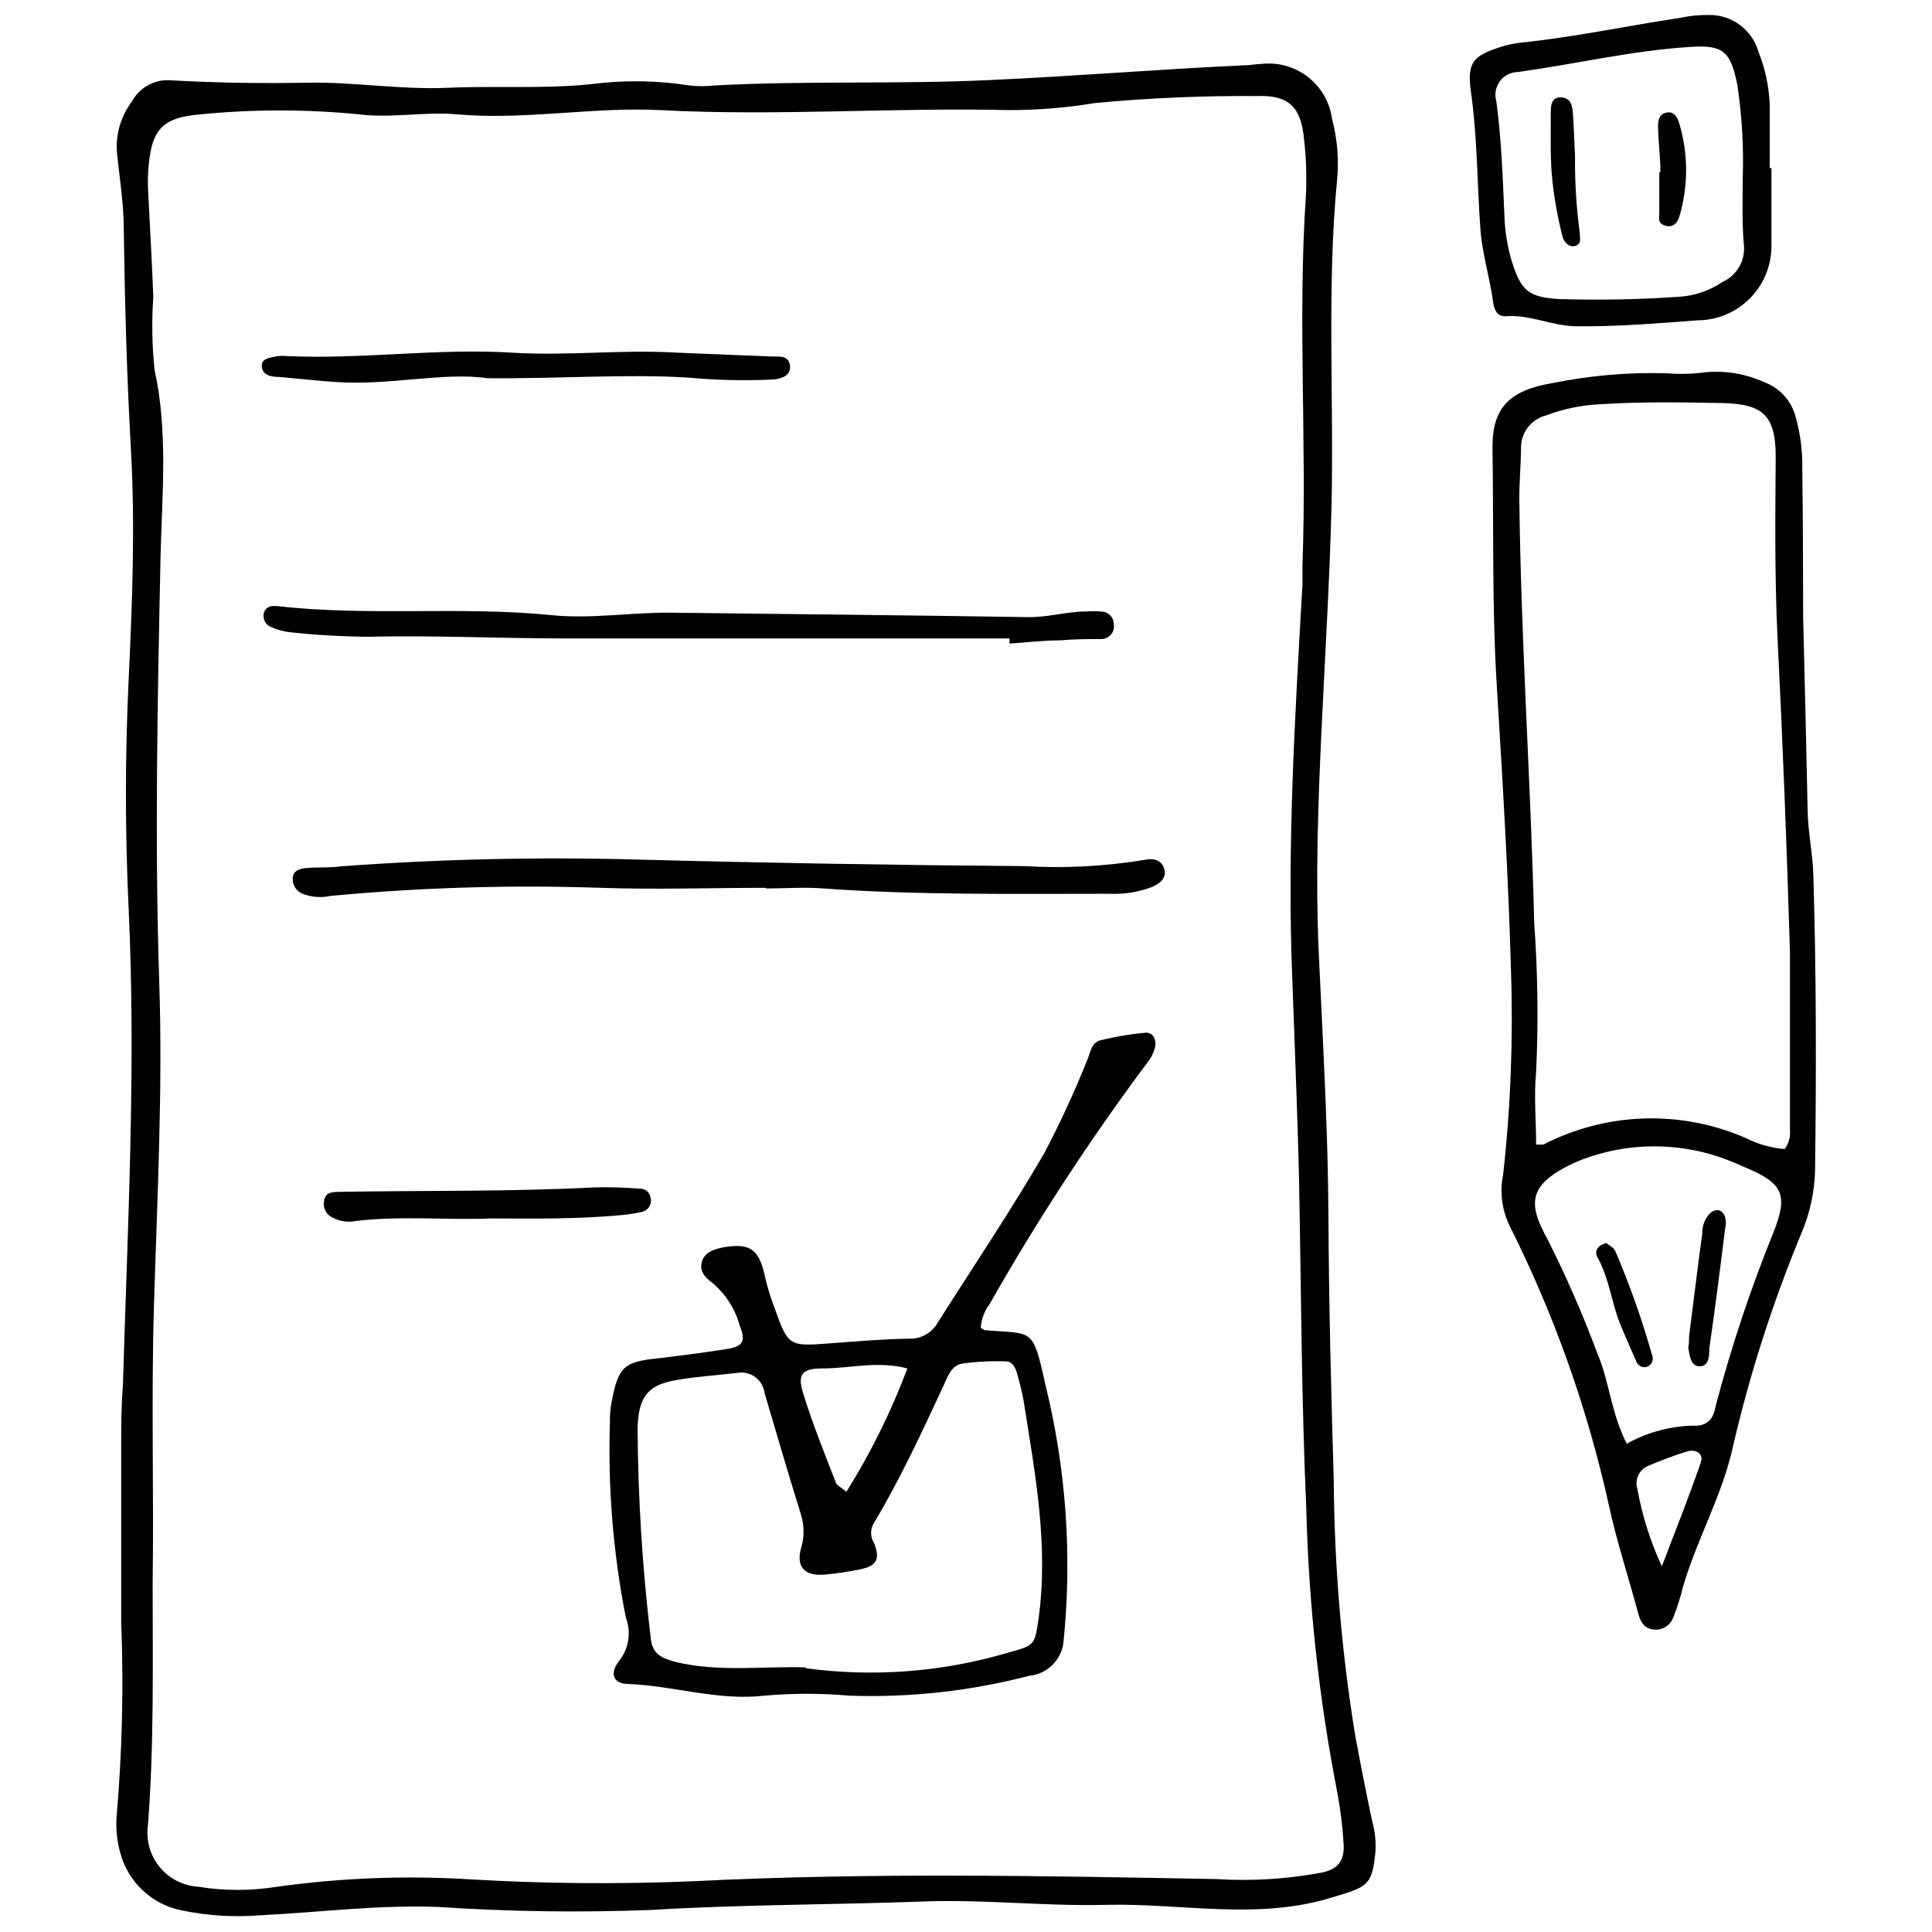
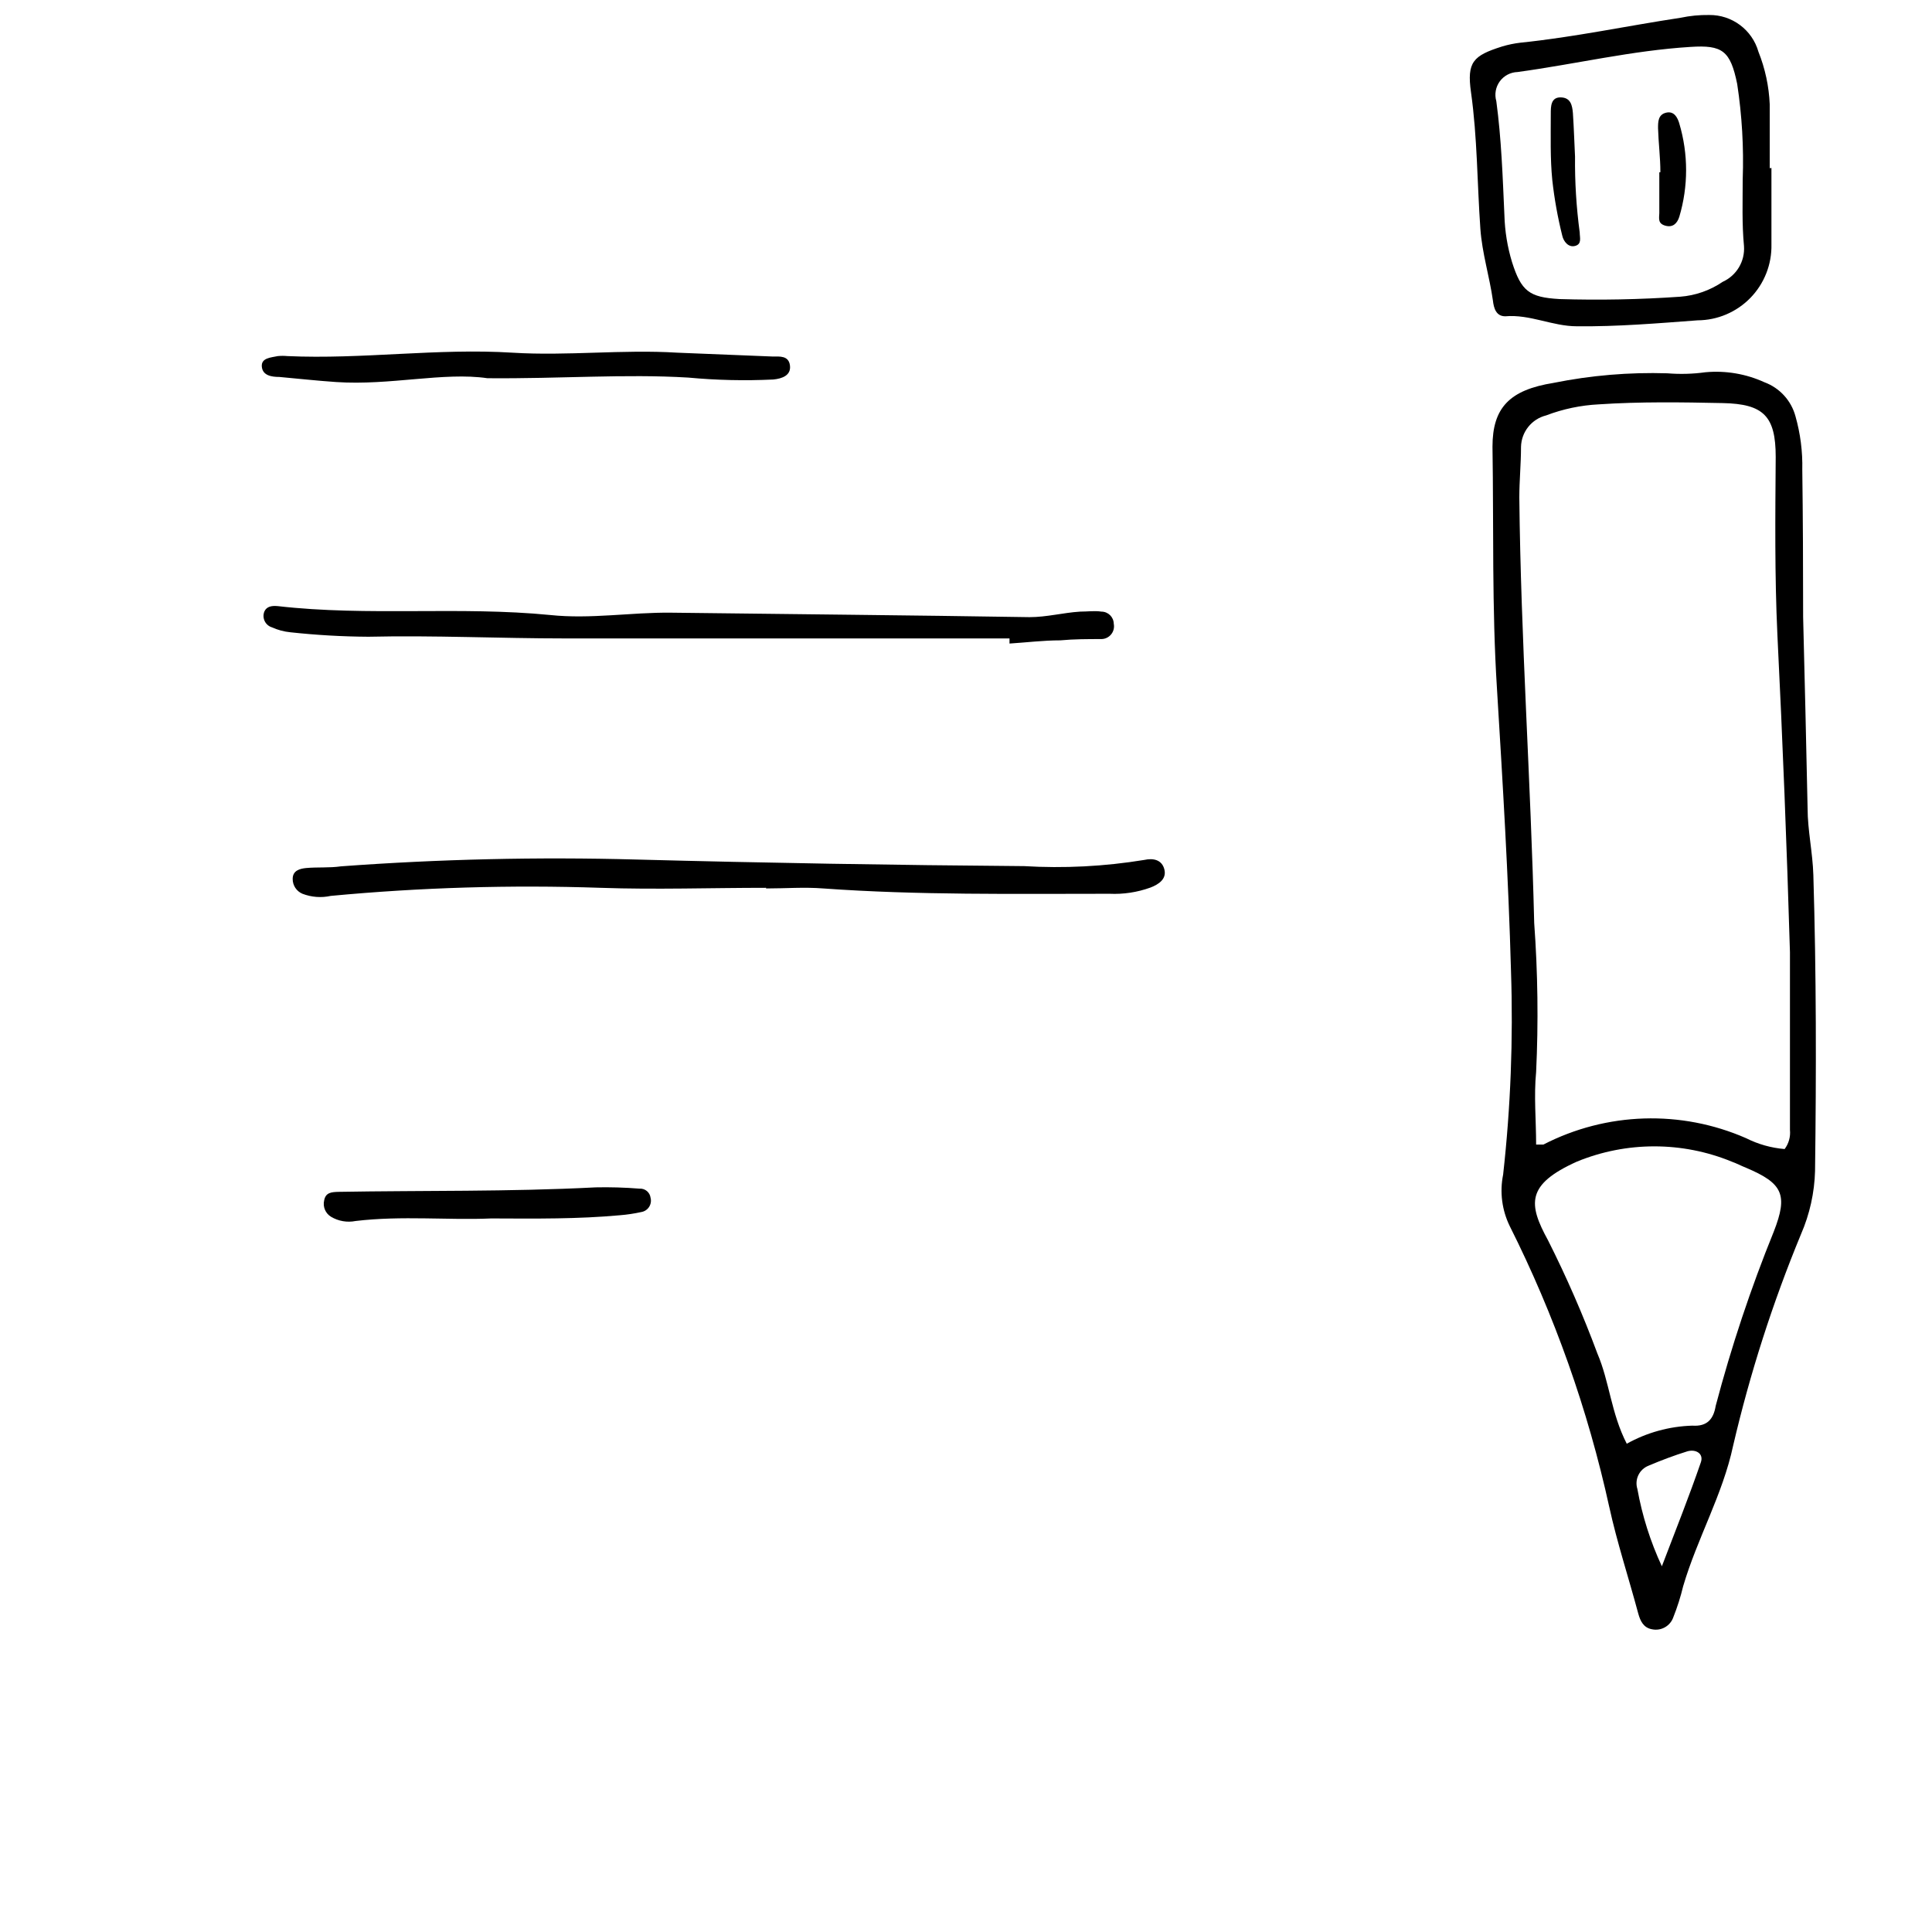
<svg xmlns="http://www.w3.org/2000/svg" width="800px" height="800px" version="1.1" viewBox="144 144 512 512">
  <defs>
    <clipPath id="b">
-       <path d="m174 160h335v491.9h-335z" />
-     </clipPath>
+       </clipPath>
    <clipPath id="a">
      <path d="m533 148.09h81v82.906h-81z" />
    </clipPath>
  </defs>
  <g clip-path="url(#b)">
    <path d="m176.12 573.86v-46.633c0-5.356 0-10.656 0.449-15.957 1.242-42.176 3.496-84.297 1.523-126.47-0.957-20.242-0.957-40.484 0-60.672 0.957-20.188 1.746-40.484 0.621-60.672-1.129-20.188-1.637-39.469-1.918-58.922 0-6.711-1.129-13.418-1.805-20.129-0.363-4.824 1.039-9.613 3.949-13.477 2.043-3.816 6.176-6.039 10.488-5.637 12.066 0.676 24.133 0.848 36.258 0.621 12.121-0.227 24.586 1.918 36.988 1.352 12.406-0.562 25.316 0.34 37.949-0.957l-0.004-0.004c8.656-1.125 17.43-1.012 26.051 0.34 2.25 0.254 4.519 0.254 6.766 0 24.133-1.297 48.324-0.281 72.457-1.41 22.555-1.016 45.109-2.875 68.172-3.945 1.41 0 2.762-0.34 4.172-0.34 4.422-0.527 8.875 0.711 12.387 3.445 3.516 2.734 5.812 6.742 6.391 11.16 1.371 5.16 1.828 10.523 1.352 15.844-2.82 29.207-0.789 58.414-1.523 87.625-0.508 19.621-1.746 39.469-2.648 58.867s-1.578 38.738-0.734 58.133c1.07 23.57 2.481 47.141 2.594 70.707 0.113 23.57 0.734 46.574 1.41 69.863 0.16 22.477 2.047 44.91 5.641 67.098 1.41 7.668 2.934 15.395 4.566 23.062 0.703 2.551 0.988 5.199 0.844 7.84-0.848 9.246-2.199 9.418-11.277 12.18-20.016 6.258-40.148 1.523-60.219 2.031-16.012 0.395-32.082-1.465-48.039-0.902-24.133 0.902-48.266 0.789-72.398 2.254h-0.004c-18.797 0.719-37.617 0.457-56.387-0.789-15.789-0.621-31.406 1.41-47.141 2.199h0.004c-7 0.562-14.043 0.125-20.918-1.297-3.894-0.77-7.488-2.621-10.371-5.348-2.883-2.723-4.938-6.207-5.926-10.047-0.824-2.992-1.148-6.098-0.957-9.191 1.496-17.23 1.91-34.535 1.238-51.82zm313.05-275.11v-5.019c1.184-32.59-1.297-65.238 0.902-97.828 0.254-5.062 0.086-10.137-0.508-15.168-0.789-8.402-4.059-11.617-12.52-11.277h0.004c-14.328-0.113-28.648 0.508-42.91 1.859-7.457 1.234-15 1.859-22.555 1.863-30.844-0.734-61.688 1.637-92.586 0-17.93-0.902-35.863 2.707-53.793 1.129-8.738-0.789-17.367 1.07-26.051 0v-0.004c-13.969-1.379-28.039-1.379-42.008 0-10.543 0.848-13.137 4.285-13.871 15.055-0.102 1.879-0.102 3.762 0 5.641 0.449 9.246 1.016 18.438 1.352 27.688l0.004-0.004c-0.453 6.445-0.344 12.918 0.336 19.34 3.609 16.52 1.973 33.043 1.578 49.562-0.789 37.609-1.578 75.219-0.34 112.77 0.957 28.645-0.562 57.23-1.41 85.875-0.734 24.414 0 48.887-0.34 73.301 0 21.371 0.395 42.742-1.242 64.055l0.008 0.004c-0.594 3.965 0.504 7.996 3.023 11.113 2.516 3.117 6.227 5.039 10.227 5.293 6.965 1.129 14.066 1.129 21.031 0 16.809-2.336 33.809-2.996 50.75-1.973 19.918 1.184 39.887 1.355 59.824 0.508 46.066-2.312 92.137-1.41 138.2-0.562 9.434 0.602 18.906 0.012 28.191-1.75 4.117-0.957 5.637-2.988 5.637-6.879h0.004c-0.25-4.769-0.812-9.516-1.691-14.207-4.852-24.816-7.606-50-8.234-75.277-1.297-28.926-1.352-57.852-1.918-86.777-0.395-17.988-1.184-35.973-1.805-53.961-1.406-34.734 0.734-69.523 2.707-104.37z" />
  </g>
  <path d="m621.85 307.55c0.395 16.184 0.848 33.832 1.184 50.746 0 5.637 1.352 11.727 1.523 17.594 0.789 26.105 0.789 52.27 0.449 78.375h0.004c-0.152 5.789-1.414 11.492-3.723 16.805-7.512 18.16-13.527 36.906-17.988 56.047-2.762 12.969-9.527 24.586-13.25 37.27-0.668 2.785-1.535 5.519-2.594 8.176-0.801 2.34-3.219 3.719-5.637 3.215-2.254-0.395-3.102-2.144-3.664-4.172-2.539-9.473-5.637-18.891-7.668-28.191h-0.004c-5.66-25.832-14.523-50.855-26.387-74.488-2.066-4.231-2.684-9.027-1.75-13.645 1.992-17.875 2.688-35.871 2.086-53.848-0.676-25.035-2.199-50.016-3.723-74.992-1.352-21.312-0.848-42.742-1.184-64.055 0-10.32 4.512-15.055 16.184-16.914v-0.004c9.926-2 20.047-2.852 30.168-2.539 3.363 0.277 6.75 0.18 10.094-0.281 5.348-0.492 10.734 0.422 15.617 2.652 4.043 1.496 7.113 4.856 8.234 9.02 1.305 4.602 1.914 9.371 1.805 14.152 0.168 12.688 0.223 25.32 0.223 39.078zm-4.902 140.96c1.09-1.453 1.594-3.266 1.41-5.074v-47.082c-0.828-28.082-1.938-56.121-3.328-84.129-0.734-15.73-0.562-31.406-0.449-47.141 0-10.824-3.215-14.039-14.039-14.266-10.824-0.227-21.934-0.395-32.875 0.34-4.769 0.242-9.469 1.23-13.93 2.93-3.844 0.965-6.57 4.383-6.652 8.348 0 4.453-0.449 8.965-0.449 13.418 0.395 37.609 3.043 75.164 3.945 112.77 0.957 13.133 1.129 26.316 0.508 39.469-0.621 6.316 0 12.742 0 19.227h1.918v0.004c16.742-8.629 36.48-9.25 53.734-1.691 3.184 1.605 6.648 2.582 10.207 2.875zm-41.84 78.094c5.32-2.965 11.277-4.609 17.367-4.793 4.004 0.281 5.637-1.805 6.203-5.242 4.144-15.707 9.285-31.133 15.391-46.18 3.836-9.812 2.367-12.801-7.332-16.914-1.297-0.508-2.539-1.184-3.836-1.637l0.004-0.004c-13.133-5.383-27.859-5.383-40.992 0-13.531 6.09-12.914 11.277-7.668 20.863 4.914 9.75 9.281 19.766 13.082 30 3.215 7.5 3.609 15.785 7.781 23.906zm9.305 32.477c3.836-10.035 7.273-18.664 10.32-27.516 0.848-2.367-1.352-3.609-3.609-2.934-3.441 1.07-6.879 2.367-10.207 3.777v0.004c-2.481 0.949-3.793 3.668-2.988 6.203 1.27 7.074 3.449 13.953 6.484 20.469z" />
  <g clip-path="url(#a)">
    <path d="m613.45 188.52v20.242c0.121 5.277-1.883 10.383-5.562 14.168-3.68 3.785-8.727 5.934-14.004 5.961-10.602 0.789-21.258 1.691-31.973 1.578-6.539 0-12.406-3.215-19.004-2.648-2.426 0-3.043-2.144-3.269-4.172-0.902-6.371-2.875-12.574-3.328-19.059-0.848-12.012-0.789-24.133-2.481-36.145-1.129-8.008 0.562-9.699 8.23-12.121l0.004-0.004c1.602-0.48 3.246-0.82 4.906-1.012 14.266-1.465 28.191-4.453 42.402-6.598 2.484-0.527 5.019-0.773 7.555-0.734 6.066-0.078 11.426 3.922 13.082 9.754 1.773 4.441 2.785 9.152 2.988 13.93v16.914zm-7.613 2.988c0.301-8.449-0.191-16.906-1.465-25.262-1.805-8.797-3.891-10.375-12.406-9.812-15.449 0.957-30.504 4.566-45.785 6.652v0.004c-1.871 0.047-3.617 0.961-4.723 2.473-1.102 1.512-1.441 3.453-0.918 5.25 1.352 10.035 1.691 20.129 2.144 30.223 0.117 4.227 0.797 8.418 2.031 12.461 2.426 7.613 4.512 9.305 12.52 9.754l-0.004 0.004c10.68 0.328 21.371 0.121 32.027-0.621 4.039-0.309 7.93-1.668 11.277-3.949 3.676-1.664 5.93-5.445 5.641-9.473-0.566-5.918-0.34-11.84-0.34-17.703z" />
  </g>
-   <path d="m403.92 495.88c0.32 0.234 0.66 0.445 1.016 0.621 12.914 1.129 12.688-1.016 16.125 14.547 5.516 22.375 7.121 45.531 4.738 68.453-0.688 4.641-4.465 8.207-9.137 8.625-15.508 4.027-31.52 5.793-47.531 5.246-7.504-0.668-15.055-0.668-22.555 0-12.234 1.41-23.906-2.594-35.973-3.102-4.172 0-5.188-2.82-2.426-6.258h-0.004c2.5-3.207 3.141-7.481 1.695-11.277-3.379-17.074-4.797-34.48-4.231-51.875-0.043-1.895 0.129-3.785 0.508-5.641 1.746-9.078 3.269-10.375 12.52-11.277 5.637-0.676 11.672-1.465 17.535-2.367 4.512-0.676 5.637-1.859 3.836-6.258h-0.004c-1.191-4.398-3.688-8.328-7.16-11.277-1.859-1.41-3.609-2.988-2.875-5.637s3.441-3.441 5.977-3.891c6.879-1.129 9.191 0.676 10.715 7.613l-0.004-0.004c0.613 2.742 1.422 5.438 2.426 8.062 3.777 10.656 3.891 10.656 14.887 9.812 6.992-0.508 13.984-1.129 20.977-1.242 3.125 0.113 6.047-1.547 7.555-4.285 9.473-14.941 19.34-29.602 28.191-44.828 4.18-7.938 7.945-16.086 11.277-24.414 1.016-2.199 1.129-5.242 4.059-5.637h0.004c3.801-0.922 7.664-1.562 11.559-1.918 1.918 0 2.82 1.637 2.539 3.609h-0.004c-0.371 1.637-1.125 3.164-2.199 4.453-15.242 20.445-29.195 41.82-41.781 64-1.344 1.777-2.129 3.918-2.254 6.144zm-46.406 90.219c18.16 2.449 36.637 0.988 54.188-4.285 6.371-1.746 6.484-1.973 7.441-8.23 2.875-19.793-0.848-39.133-3.891-58.473v-0.004c-0.469-2.492-1.07-4.957-1.805-7.387-0.395-1.41-1.297-2.875-2.648-2.934v0.004c-3.918-0.152-7.844 0.035-11.73 0.562-3.102 0.508-4.004 3.723-5.188 6.203-5.637 12.121-11.277 24.359-18.27 36.031h0.004c-1.023 1.617-1.023 3.68 0 5.301 1.805 4.453 0.562 6.203-3.891 7.047-3.019 0.621-6.07 1.07-9.137 1.352-5.242 0.449-7.668-1.918-6.316-6.934 0.906-2.922 0.906-6.047 0-8.965-3.328-10.715-6.484-21.426-9.641-32.195-0.207-1.699-1.102-3.238-2.481-4.25-1.375-1.016-3.109-1.418-4.793-1.109-5.301 0.621-10.656 0.957-15.902 1.859-7.836 1.297-10.207 4.453-10.488 12.688 0.105 18.488 1.254 36.957 3.441 55.316 0.34 4.453 2.481 5.637 6.766 6.766 11.391 2.707 22.895 1.07 34.34 1.41zm10.715-46.633c6.492-10.371 11.934-21.363 16.238-32.816-7.949-2.086-15.113 0-22.555 0-5.637 0-6.652 1.746-4.961 6.934 2.481 8.008 5.637 15.789 8.684 23.625 0.676 0.793 1.578 1.188 2.594 2.031z" />
  <path d="m347.02 379.28c-14.605 0-29.266 0.508-43.867 0-23.855-0.809-47.734-0.094-71.5 2.141-2.5 0.551-5.106 0.355-7.496-0.562-1.59-0.664-2.613-2.227-2.594-3.945 0-2.199 1.859-2.707 3.551-2.875 3.043-0.281 6.144 0 9.246-0.449 26.051-1.918 52.137-2.519 78.266-1.805 34.207 0.902 68.434 1.484 102.68 1.746v-0.004c10.664 0.641 21.367 0.094 31.914-1.633 2.481-0.562 4.738 0 5.356 2.539 0.621 2.539-1.523 3.945-3.723 4.793v-0.004c-3.465 1.25-7.144 1.805-10.824 1.637-25.262 0-50.746 0.395-75.84-1.41-5.019-0.395-10.094 0-15.168 0z" />
  <path d="m411.53 313.19h-51.312-66.48c-17.367 0-34.734-0.848-52.102-0.449-6.914-0.039-13.82-0.438-20.691-1.184-1.676-0.164-3.316-0.605-4.852-1.297-0.824-0.246-1.516-0.82-1.91-1.586-0.395-0.766-0.457-1.66-0.176-2.477 0.621-1.578 2.086-1.691 3.551-1.578 24.02 2.762 48.266 0 72.285 2.367 10.656 1.129 21.312-0.734 31.973-0.621 31.688 0.395 63.379 0.676 95.012 1.184 4.566 0 8.91-1.184 13.418-1.465 1.918 0 3.891-0.281 5.637 0h0.004c1.785 0 3.242 1.43 3.273 3.215 0.199 0.98-0.043 1.996-0.664 2.777-0.621 0.785-1.555 1.254-2.551 1.281-3.664 0-7.332 0-10.938 0.34-4.512 0-8.965 0.562-13.477 0.848z" />
  <path d="m273.16 244.23c-11.559-1.691-25.77 1.973-40.035 1.016-5.074-0.34-10.094-0.902-15.113-1.352-1.973 0-4.398-0.34-4.625-2.707-0.227-2.367 2.426-2.426 4.231-2.82h0.004c0.844-0.082 1.695-0.082 2.539 0 19.902 0.902 39.754-2.144 59.656-0.902 14.605 0.902 29.094-0.902 43.699 0l25.203 1.016c1.918 0 4.285-0.281 4.625 2.367 0.34 2.648-2.086 3.496-4.398 3.723-7.519 0.363-15.059 0.191-22.555-0.508-16.918-1.016-33.719 0.34-53.23 0.168z" />
  <path d="m274.17 466.9c-11.277 0.508-23.625-0.789-35.918 0.676-2.242 0.449-4.574 0.051-6.539-1.129-1.477-0.902-2.207-2.656-1.805-4.34 0.395-2.086 1.918-2.199 3.777-2.254 22.555-0.395 45.109 0 68.059-1.184v-0.004c3.914-0.086 7.828 0.027 11.727 0.34 1.469-0.102 2.758 0.965 2.934 2.422 0.219 0.836 0.07 1.723-0.402 2.441s-1.227 1.207-2.078 1.34c-1.859 0.41-3.742 0.691-5.641 0.844-11.105 1.016-22.047 0.902-34.113 0.848z" />
-   <path d="m591.62 498.2c1.07-8.344 2.199-17.816 3.496-27.289v-0.004c-0.059-1.98 0.672-3.91 2.031-5.356 1.637-1.352 3.215-1.129 4.004 0.902 0.285 1.07 0.285 2.199 0 3.269-1.297 10.602-2.648 21.145-4.172 31.688 0 1.746 0 4.625-2.481 4.68-2.481 0.055-2.762-2.934-3.102-5.074 0.168-0.562 0.223-1.125 0.223-2.816z" />
-   <path d="m569.69 473.44c0.789 0.621 1.973 1.184 2.367 2.086h0.004c3.84 8.973 7.098 18.184 9.754 27.574 0.289 0.652 0.258 1.406-0.086 2.035-0.344 0.629-0.957 1.062-1.664 1.176-1.152 0.102-2.219-0.633-2.535-1.746-1.41-3.328-2.934-6.598-4.285-9.98-2.199-5.637-2.707-11.277-5.637-16.914-1.133-1.582-0.793-3.496 2.082-4.231z" />
  <path d="m561.4 185.48c-0.07 6.731 0.348 13.461 1.242 20.133 0 1.352 0.621 3.043-1.184 3.551-1.805 0.508-3.102-1.184-3.441-2.707-1.215-4.859-2.098-9.793-2.648-14.773-0.562-5.637-0.395-11.672-0.395-17.535 0-1.918 0-4.398 2.648-4.34 2.648 0.055 3.043 2.144 3.215 4.172 0.281 4.172 0.395 8.344 0.562 11.5z" />
  <path d="m584.02 189.65c0-3.891-0.508-7.781-0.621-11.672 0-1.691 0-3.609 2.144-4.117 2.144-0.508 3.043 1.352 3.496 2.875l-0.004 0.004c2.398 8.059 2.398 16.641 0 24.695-0.562 1.805-1.746 2.934-3.723 2.367-1.973-0.562-1.637-1.859-1.578-3.328v-10.824z" />
</svg>